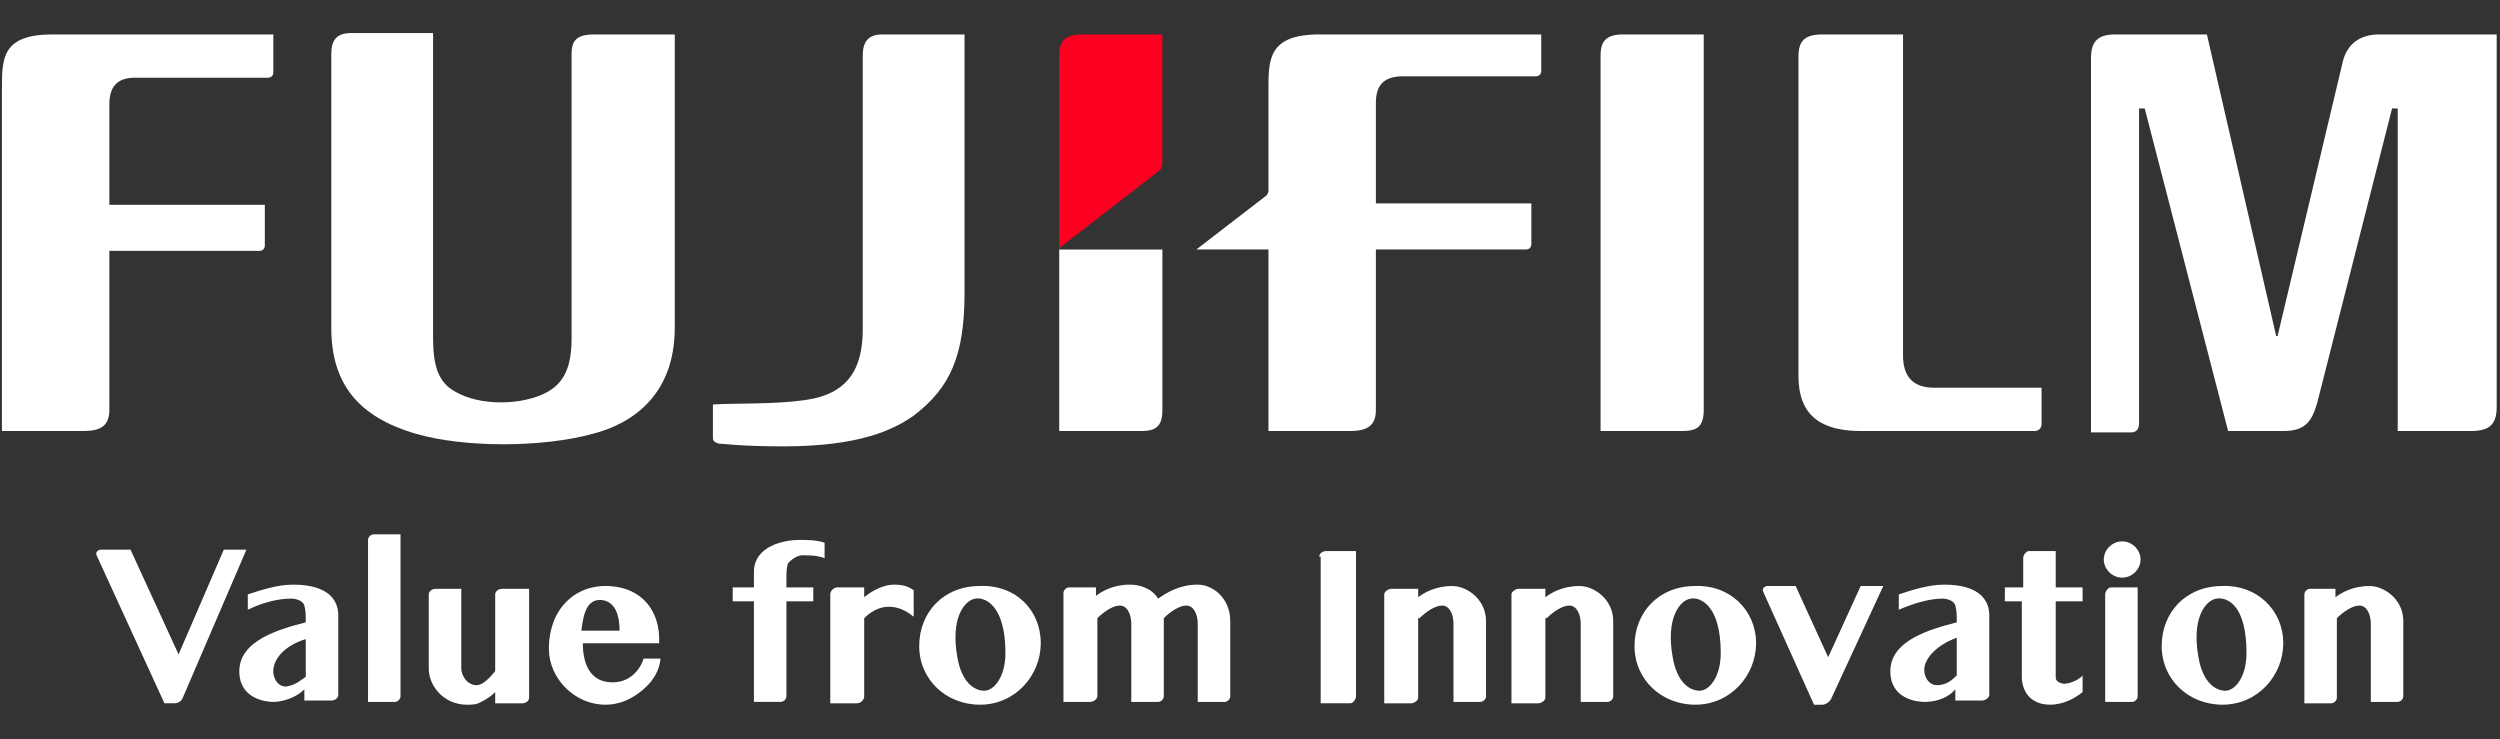
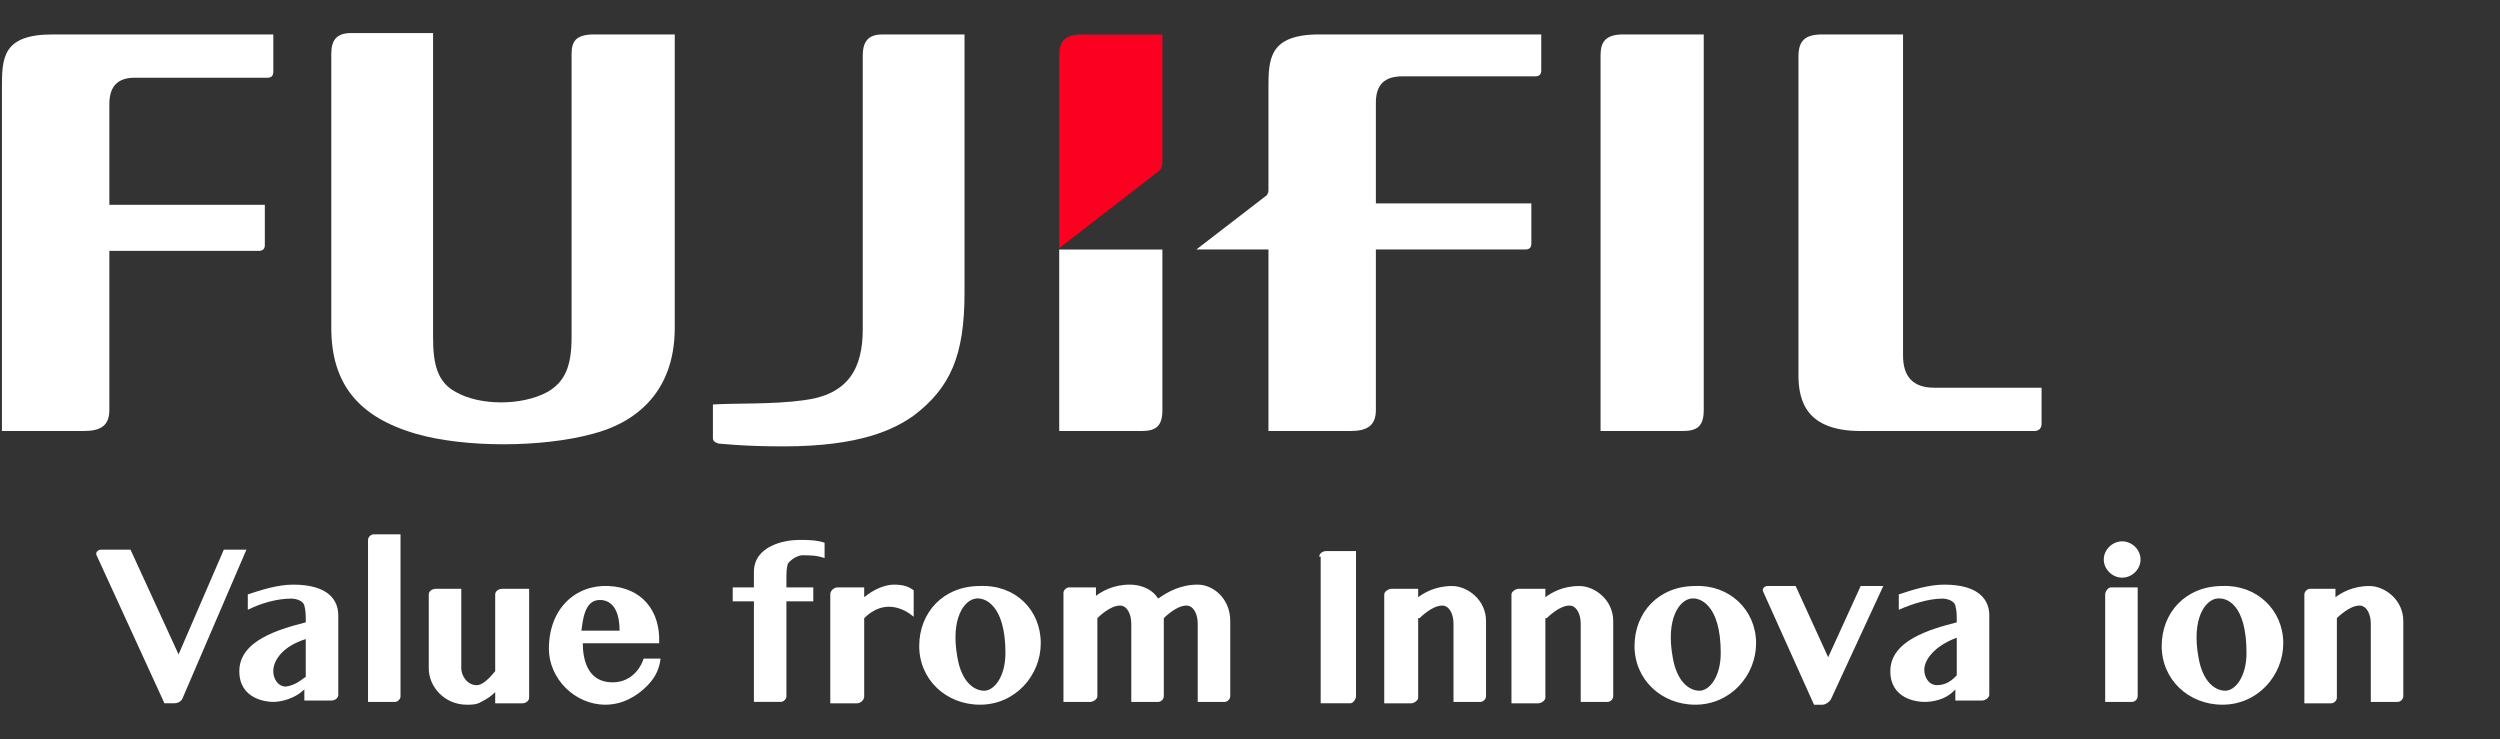
<svg xmlns="http://www.w3.org/2000/svg" width="115" height="34" viewBox="0 0 115 34" fill="none">
  <rect x="0" y="0" width="115" height="34" fill="#333333" stroke="none" />
  <path d="M87.54 1.584V16.358C87.54 17.321 87.996 17.835 88.971 17.835H93.912V19.505C93.912 19.698 93.782 19.826 93.587 19.826H85.59C83.119 19.826 82.729 18.478 82.729 17.257V2.612C82.729 1.905 82.989 1.584 83.834 1.584H87.54Z" fill="white" />
  <path d="M78.372 1.584V18.863C78.372 19.634 78.047 19.826 77.397 19.826H73.626V2.547C73.626 1.969 73.82 1.584 74.666 1.584H78.372Z" fill="white" />
  <path d="M0.089 4.089C0.089 2.676 0.089 1.584 2.43 1.584H12.573V3.318C12.573 3.447 12.508 3.575 12.313 3.575H6.201C5.42 3.575 5.03 3.961 5.03 4.796V9.421H12.182V11.283C12.182 11.476 12.053 11.54 11.922 11.54H5.03V18.863C5.03 19.57 4.64 19.826 3.86 19.826H0.089V4.089Z" fill="white" />
  <path d="M19.921 1.584V15.523C19.921 16.743 20.116 17.578 20.961 18.028C22.066 18.67 24.017 18.67 25.187 18.028C25.968 17.578 26.293 16.872 26.293 15.523V2.483C26.293 1.905 26.488 1.584 27.333 1.584H31.039V15.073C31.039 18.22 29.023 19.505 27.268 19.955C24.927 20.597 21.351 20.597 19.14 19.955C16.475 19.184 15.239 17.642 15.239 15.073V2.483C15.239 1.905 15.434 1.52 16.149 1.52H19.921" fill="white" />
-   <path d="M109.45 1.584C108.54 1.584 107.955 2.034 107.76 2.869L104.769 15.459H104.704L101.518 1.584H97.291C96.446 1.584 96.186 1.969 96.186 2.676V19.891H98.007C98.267 19.891 98.397 19.762 98.397 19.441V4.988H98.657L102.493 19.826H105.029C106.004 19.826 106.329 19.441 106.589 18.542L110.035 4.988H110.295V19.826H113.676C114.522 19.826 114.847 19.505 114.847 18.735V1.584H109.45Z" fill="white" />
  <path d="M53.47 11.477H48.724V19.827H52.495C53.145 19.827 53.47 19.634 53.47 18.863C53.47 18.863 53.47 15.331 53.47 11.477Z" fill="white" />
  <path d="M53.21 7.943C53.405 7.815 53.47 7.686 53.47 7.429V1.584H49.764C48.919 1.584 48.724 1.969 48.724 2.547V11.412L53.21 7.943Z" fill="#FB0020" />
  <path d="M36.956 18.413C39.036 18.156 39.687 16.936 39.687 15.137V2.547C39.687 1.777 40.077 1.584 40.597 1.584H44.368V13.467C44.368 16.358 43.718 17.835 42.027 19.12C41.117 19.762 39.556 20.533 36.045 20.533C34.095 20.533 33.185 20.405 33.054 20.405C32.859 20.34 32.794 20.276 32.794 20.148V18.606C33.77 18.542 35.59 18.606 36.956 18.413Z" fill="white" />
  <path d="M60.689 1.584C58.349 1.584 58.349 2.74 58.349 4.089V8.778C58.349 8.907 58.284 8.907 58.284 8.971L55.033 11.476H58.349V19.826H62.12C62.9 19.826 63.29 19.57 63.29 18.863V11.476H70.182C70.312 11.476 70.442 11.412 70.442 11.219V9.356H63.29V4.731C63.29 3.896 63.68 3.511 64.526 3.511H70.637C70.832 3.511 70.897 3.383 70.897 3.254V1.584H60.689Z" fill="white" />
  <path d="M6.004 25.285L8.214 30.103L10.295 25.285H11.335L8.409 32.094C8.344 32.287 8.149 32.351 8.019 32.351H7.564L4.443 25.542C4.378 25.414 4.508 25.285 4.638 25.285H6.004Z" fill="white" />
  <path d="M18.424 32.031C18.424 32.16 18.294 32.288 18.164 32.288H16.929V24.837C16.929 24.709 17.059 24.58 17.189 24.58H18.424V32.031Z" fill="white" />
  <path d="M60.685 25.607C60.685 25.478 60.816 25.35 61.011 25.35H62.376V32.03C62.376 32.158 62.246 32.351 62.116 32.351H60.751V25.607" fill="white" />
  <path d="M82.6 26.957L84.096 30.233L85.591 26.957H86.631L84.226 32.16C84.161 32.288 83.966 32.417 83.835 32.417H83.445L81.105 27.214C81.04 27.085 81.17 26.957 81.3 26.957H82.6Z" fill="white" />
  <path d="M96.838 27.343C96.838 27.214 96.968 27.021 97.098 27.021H98.333V32.032C98.333 32.16 98.203 32.289 98.073 32.289H96.838V27.343Z" fill="white" />
  <path d="M41.119 26.893C40.664 26.893 40.144 27.149 39.753 27.471V27.021H38.518C38.388 27.021 38.193 27.149 38.193 27.342V32.352H39.428C39.558 32.352 39.753 32.224 39.753 32.031V28.498V28.434C40.664 27.535 41.574 27.985 42.029 28.37V27.149C41.834 27.021 41.639 26.893 41.119 26.893Z" fill="white" />
  <path d="M14.065 31.132C14.065 30.618 14.065 29.912 14.065 29.398C13.025 29.719 12.57 30.361 12.57 30.875C12.57 31.196 12.765 31.582 13.155 31.582C13.61 31.517 13.87 31.261 14.065 31.132ZM13.48 26.893C15.171 26.893 15.561 27.663 15.561 28.306V31.967C15.561 32.096 15.431 32.224 15.236 32.224H14V31.774V31.71C13.545 32.16 12.895 32.288 12.57 32.288C12.245 32.288 11.009 32.16 11.009 30.875C11.009 29.462 12.83 28.948 14.065 28.627C14.065 28.241 14.065 28.113 14 27.856C13.935 27.599 13.545 27.535 13.415 27.535C12.765 27.535 12.05 27.728 11.399 28.049V27.342C11.985 27.149 12.765 26.893 13.48 26.893Z" fill="white" />
  <path d="M36.891 25.543C37.281 25.543 37.541 25.543 37.931 25.671V24.964C37.541 24.836 37.151 24.836 36.761 24.836C36.11 24.836 34.68 25.093 34.68 26.313V27.02H33.705V27.662H34.68V32.287H35.915C36.045 32.287 36.175 32.159 36.175 32.03V27.662H37.411V27.02H36.175V26.699C36.175 26.313 36.175 26.185 36.24 25.928C36.435 25.671 36.761 25.543 36.891 25.543Z" fill="white" />
  <path fill-rule="evenodd" clip-rule="evenodd" d="M25.249 29.846C25.249 31.195 26.419 32.416 27.85 32.416C28.695 32.416 29.345 31.966 29.735 31.581C30.061 31.259 30.321 30.874 30.386 30.296H29.605C29.54 30.553 29.15 31.388 28.175 31.388C27.005 31.388 26.809 30.296 26.809 29.589H30.321C30.386 28.112 29.54 27.02 27.98 26.956C26.484 26.892 25.249 27.984 25.249 29.846ZM27.59 27.598C28.045 27.598 28.5 27.919 28.5 29.011H26.744C26.809 28.562 26.875 27.598 27.59 27.598Z" fill="white" />
  <path d="M44.885 27.534C44.364 27.598 43.714 28.433 44.039 30.232C44.234 31.388 44.819 31.773 45.275 31.773C45.73 31.773 46.25 31.131 46.25 30.039C46.25 27.791 45.275 27.47 44.885 27.534ZM47.875 29.589C47.875 31.067 46.705 32.416 45.08 32.416C43.519 32.416 42.284 31.259 42.284 29.718C42.284 28.176 43.389 26.956 45.08 26.956C46.705 26.891 47.875 28.048 47.875 29.589Z" fill="white" />
  <path d="M77.789 27.534C77.269 27.598 76.618 28.433 76.944 30.232C77.139 31.388 77.724 31.773 78.179 31.773C78.634 31.773 79.154 31.131 79.154 30.039C79.154 27.791 78.179 27.47 77.789 27.534ZM80.78 29.589C80.78 31.067 79.609 32.416 77.984 32.416C76.423 32.416 75.188 31.259 75.188 29.718C75.188 28.176 76.293 26.956 77.984 26.956C79.544 26.891 80.78 28.048 80.78 29.589Z" fill="white" />
  <path d="M101.974 27.534C101.454 27.598 100.803 28.433 101.129 30.232C101.324 31.388 101.909 31.773 102.364 31.773C102.819 31.773 103.339 31.131 103.339 30.039C103.339 27.791 102.429 27.47 101.974 27.534ZM105.03 29.589C105.03 31.067 103.859 32.416 102.234 32.416C100.673 32.416 99.438 31.259 99.438 29.718C99.438 28.176 100.543 26.956 102.234 26.956C103.794 26.891 105.03 28.048 105.03 29.589Z" fill="white" />
  <path d="M98.465 25.737C98.465 26.187 98.075 26.572 97.62 26.572C97.165 26.572 96.774 26.187 96.774 25.737C96.774 25.288 97.165 24.902 97.62 24.902C98.075 24.902 98.465 25.288 98.465 25.737Z" fill="white" />
  <path d="M21.219 27.021V30.747C21.219 31.068 21.479 31.518 21.934 31.518C22.194 31.518 22.519 31.197 22.779 30.875V27.343C22.779 27.214 22.909 27.086 23.104 27.086H24.34V32.096C24.34 32.224 24.209 32.353 24.014 32.353H22.779V31.839C22.584 32.032 22.389 32.16 22.129 32.289C21.934 32.417 21.674 32.417 21.479 32.417C20.438 32.417 19.723 31.582 19.723 30.747V27.343C19.723 27.214 19.853 27.086 20.048 27.086H21.219" fill="white" />
-   <path d="M93.068 27.02V25.671C93.068 25.542 93.198 25.35 93.328 25.35H94.563V27.02H95.799V27.662H94.563V31.067C94.563 31.195 94.563 31.259 94.628 31.323C94.693 31.388 94.823 31.452 94.954 31.452C95.279 31.452 95.734 31.195 95.799 31.067V31.837C95.474 32.094 94.954 32.415 94.303 32.415C93.328 32.415 93.003 31.709 93.003 31.131V27.662H92.223V27.02H93.068Z" fill="white" />
  <path d="M71.152 28.434C71.217 28.37 71.737 27.856 72.193 27.856C72.518 27.856 72.713 28.242 72.713 28.691V32.288H73.948C74.078 32.288 74.208 32.16 74.208 32.032V28.563C74.208 27.599 73.363 26.957 72.648 26.957C71.868 26.957 71.347 27.278 71.087 27.471V27.085H69.852C69.722 27.085 69.527 27.214 69.527 27.342V32.353H70.762C70.892 32.353 71.087 32.224 71.087 32.096V28.434H71.152Z" fill="white" />
  <path d="M107.496 28.434C107.561 28.37 108.082 27.856 108.537 27.856C108.862 27.856 109.057 28.242 109.057 28.691V32.288H110.292C110.422 32.288 110.552 32.16 110.552 32.032V28.563C110.552 27.599 109.707 26.957 108.992 26.957C108.212 26.957 107.691 27.278 107.431 27.471V27.085H106.261C106.131 27.085 106.001 27.214 106.001 27.342V32.353H107.236C107.366 32.353 107.496 32.224 107.496 32.096V28.434Z" fill="white" />
  <path d="M87.345 27.342V28.049C87.93 27.792 88.711 27.535 89.361 27.535C89.491 27.535 89.881 27.599 89.946 27.856C90.011 28.113 90.011 28.241 90.011 28.627C88.776 28.948 86.955 29.462 86.955 30.875C86.955 32.16 88.19 32.288 88.516 32.288C88.841 32.288 89.491 32.224 89.946 31.71V31.774V32.224H91.181C91.311 32.224 91.507 32.096 91.507 31.967V28.306C91.507 27.663 91.116 26.893 89.426 26.893C88.711 26.893 87.93 27.149 87.345 27.342ZM89.101 31.517C88.711 31.517 88.516 31.132 88.516 30.811C88.516 30.361 88.971 29.719 90.011 29.334C90.011 29.847 90.011 30.554 90.011 31.068C89.816 31.261 89.556 31.517 89.101 31.517Z" fill="white" />
  <path d="M65.301 28.434C65.366 28.37 65.886 27.856 66.341 27.856C66.666 27.856 66.861 28.242 66.861 28.691V32.288H68.097C68.227 32.288 68.357 32.16 68.357 32.032V28.563C68.357 27.599 67.511 26.957 66.796 26.957C66.016 26.957 65.496 27.278 65.236 27.471V27.085H64C63.87 27.085 63.675 27.214 63.675 27.342V32.353H64.911C65.041 32.353 65.236 32.224 65.236 32.096V28.434H65.301Z" fill="white" />
  <path d="M55.095 26.893C54.315 26.893 53.73 27.214 53.275 27.535C52.95 27.021 52.364 26.893 51.974 26.893C51.194 26.893 50.674 27.214 50.414 27.407V27.021H49.178C49.048 27.021 48.919 27.149 48.919 27.278V32.288H50.154C50.284 32.288 50.479 32.16 50.479 32.031V28.434C50.544 28.37 51.064 27.856 51.519 27.856C51.844 27.856 52.039 28.241 52.039 28.691V32.288H53.275C53.405 32.288 53.535 32.16 53.535 32.031V28.434C53.6 28.37 54.12 27.856 54.575 27.856C54.9 27.856 55.095 28.241 55.095 28.691V32.288H56.331C56.461 32.288 56.591 32.16 56.591 32.031V28.563C56.591 27.535 55.81 26.893 55.095 26.893Z" fill="white" />
</svg>